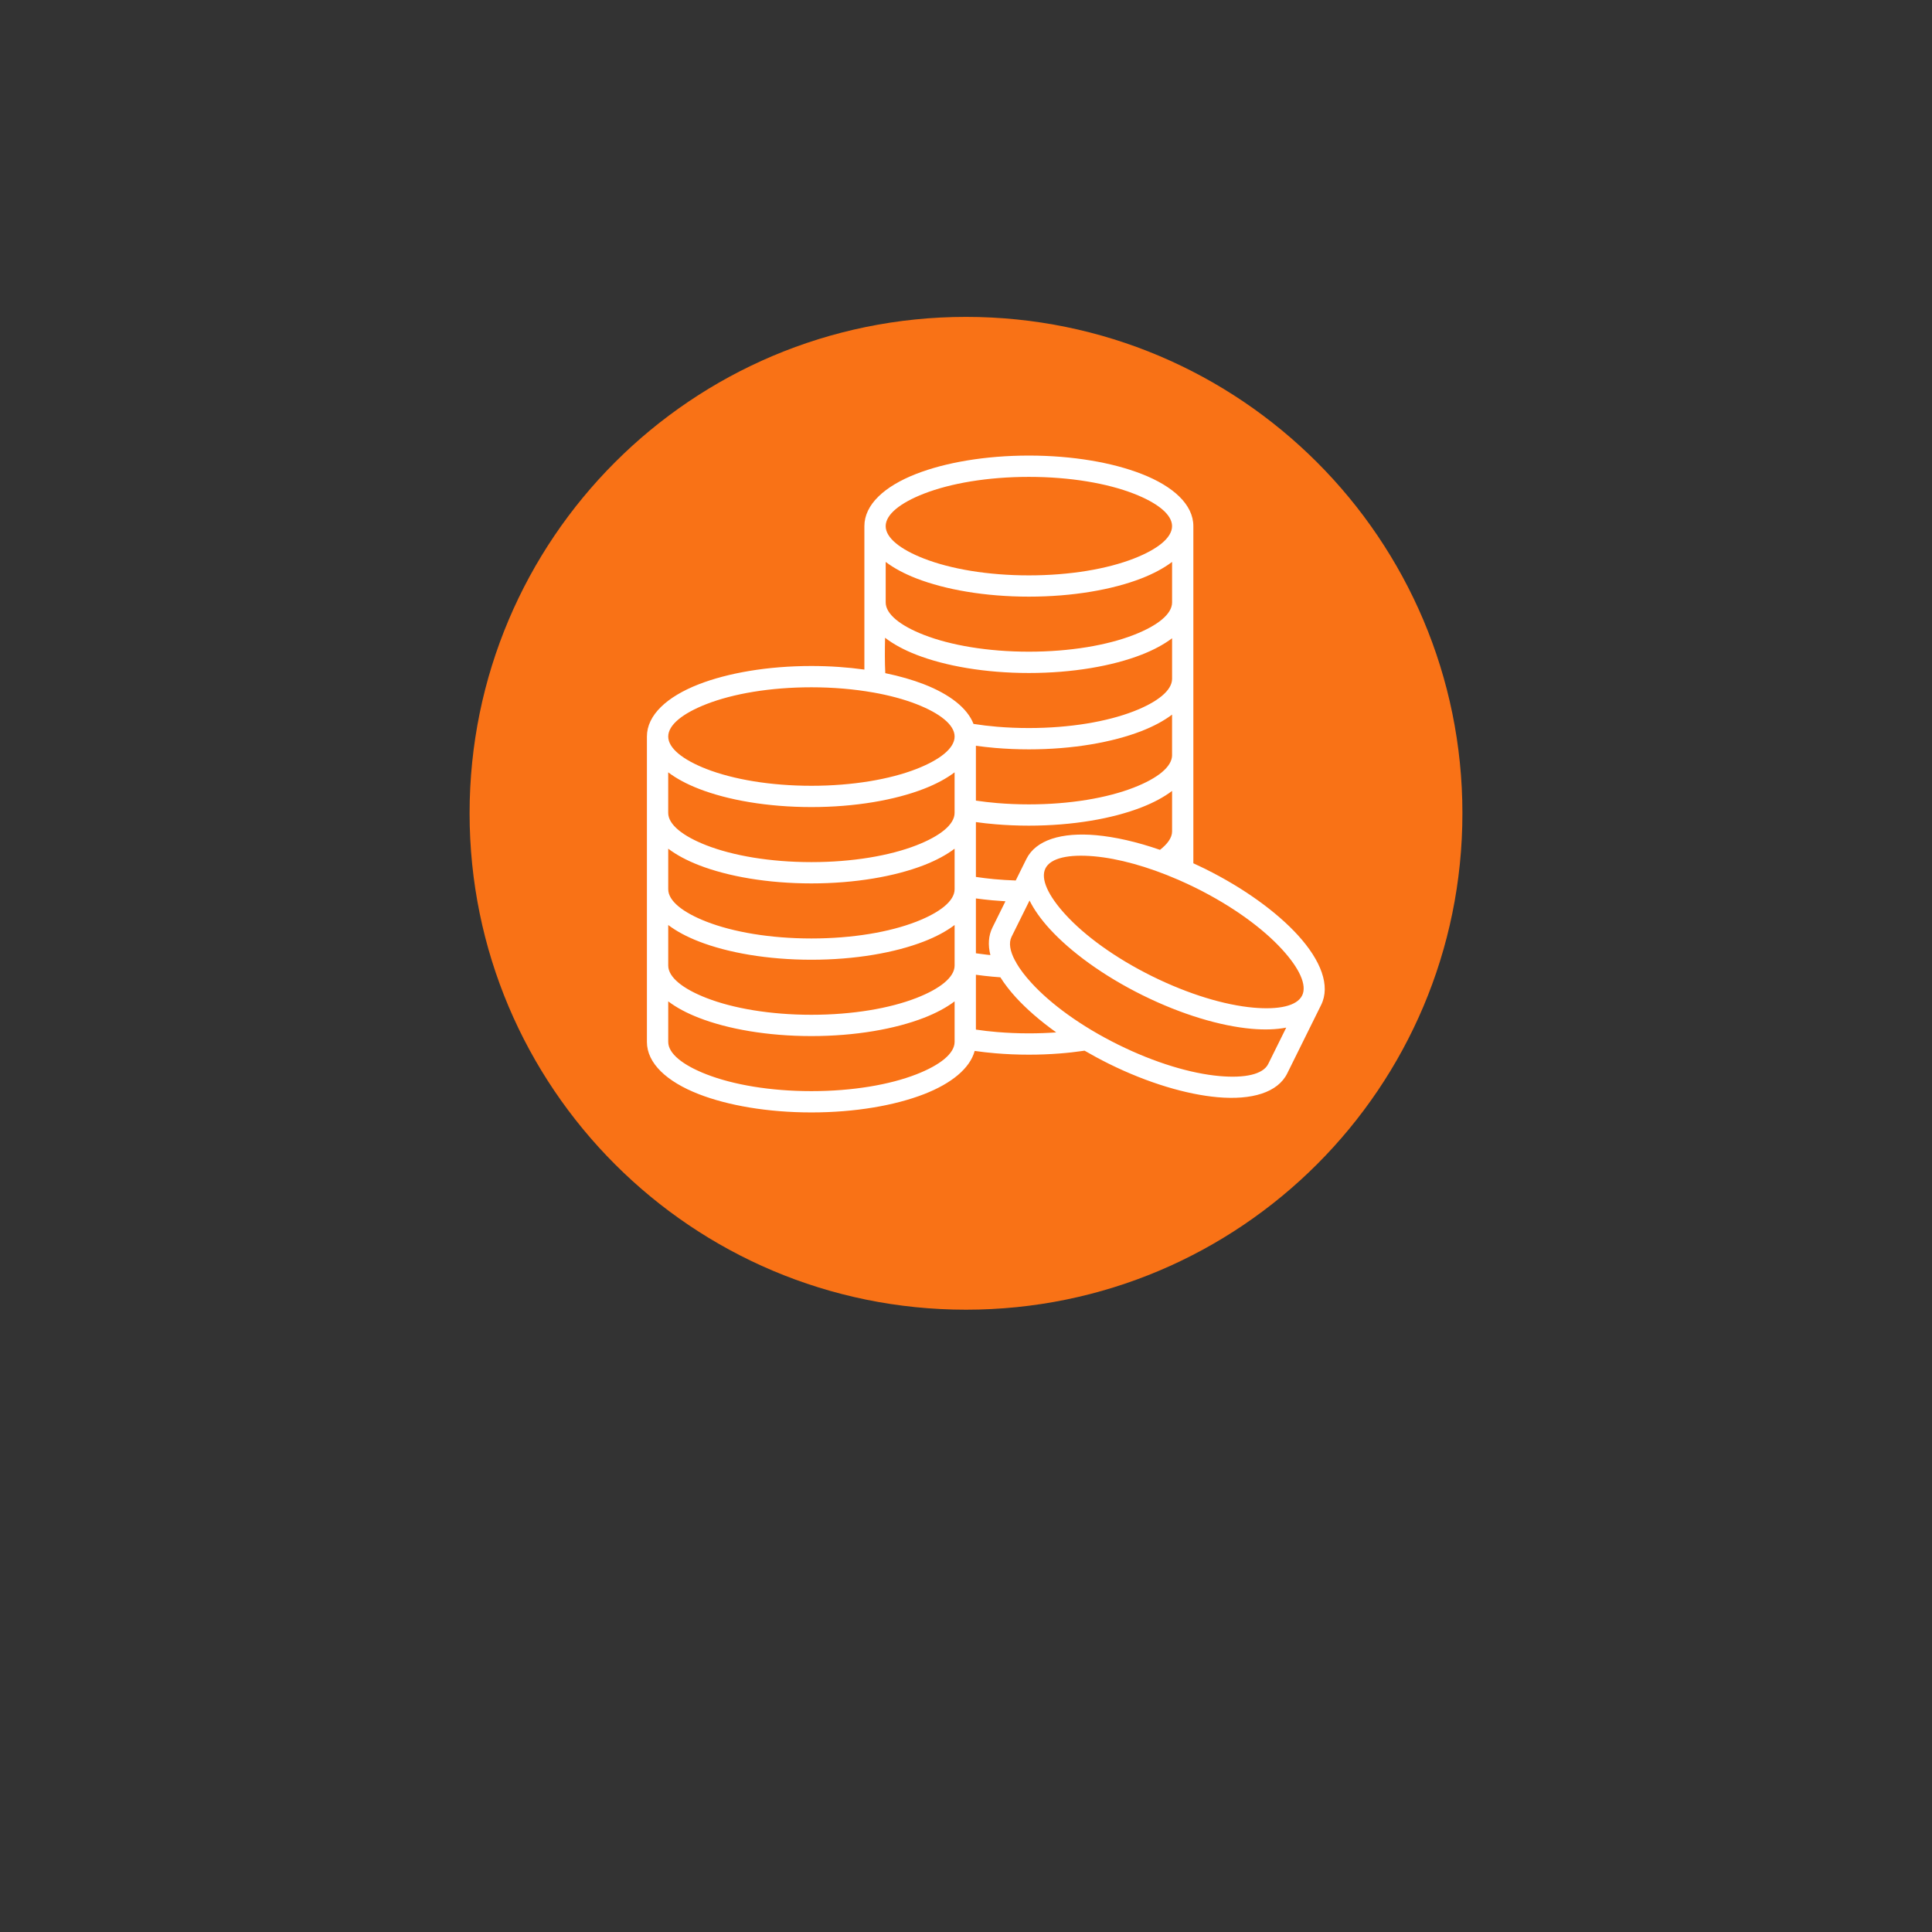
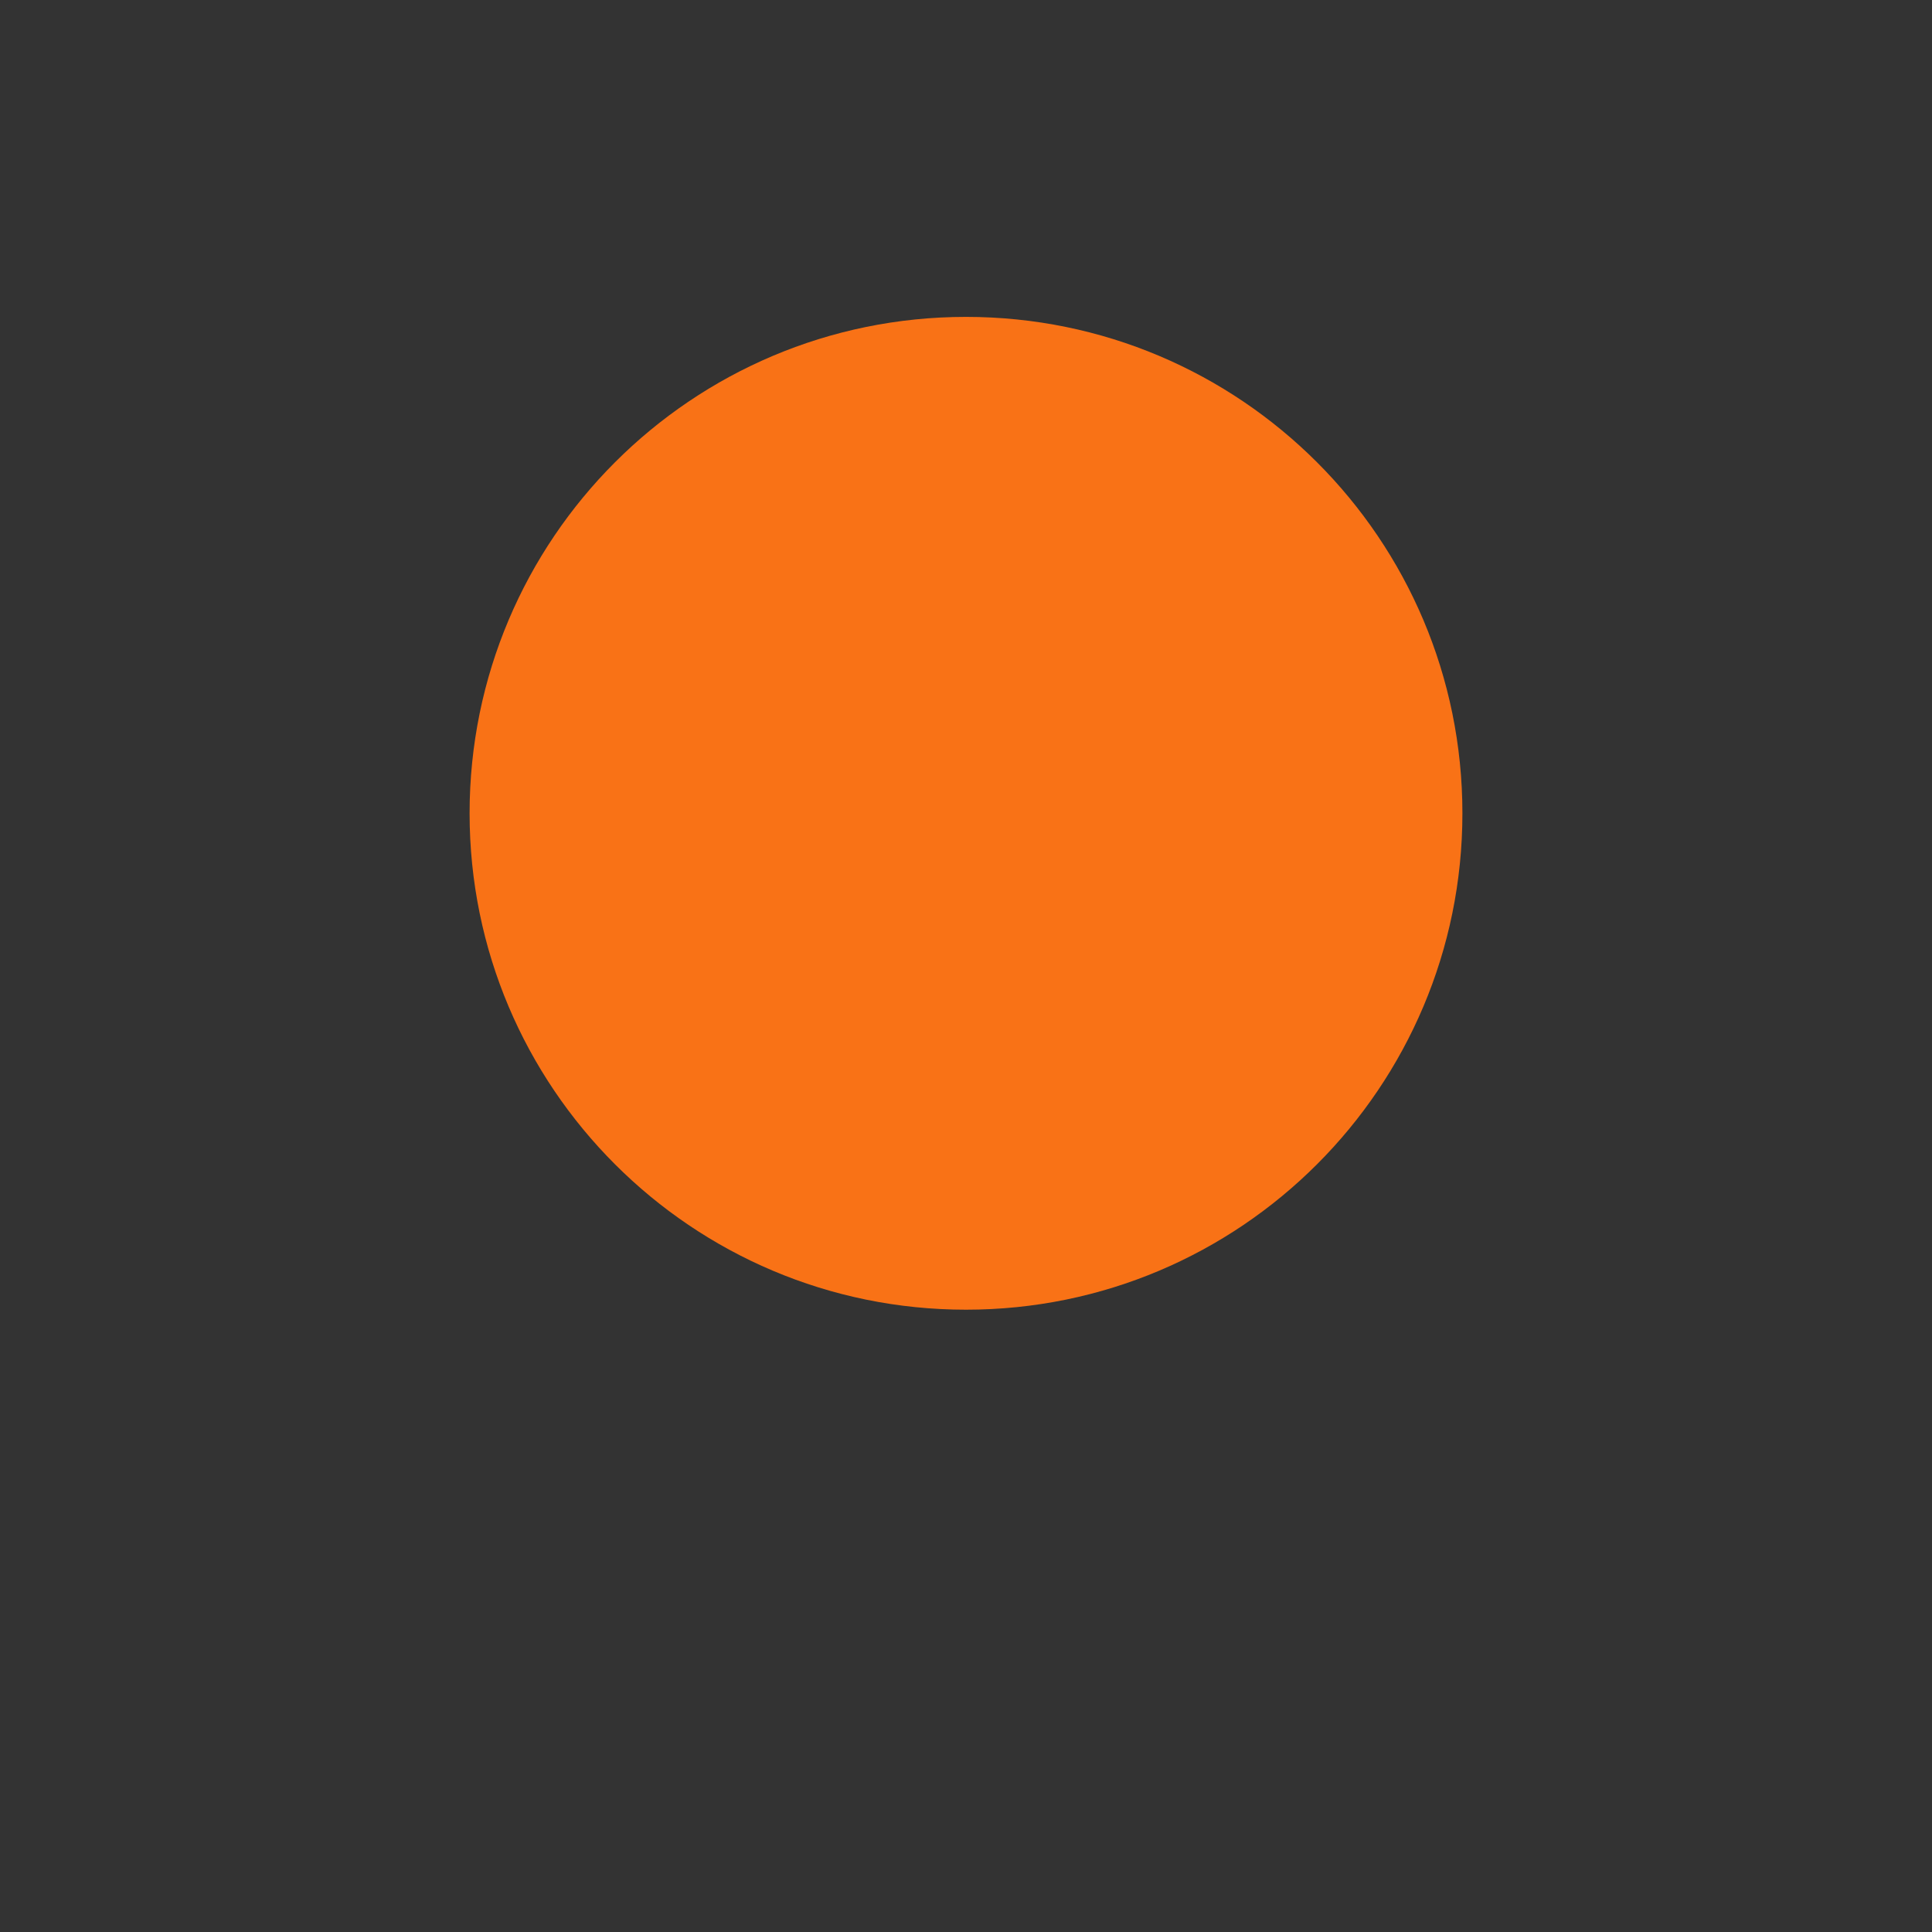
<svg xmlns="http://www.w3.org/2000/svg" width="500" zoomAndPan="magnify" viewBox="0 0 375 375" height="500" preserveAspectRatio="xMidYMid meet" version="1.0">
  <rect x="0" y="0" width="375" height="375" fill="#333333" stroke="none" />
  <defs>
    <clipPath id="37ac03c66e">
      <path d="M 91.148 61.508 L 283.852 61.508 L 283.852 254.211 L 91.148 254.211 Z M 91.148 61.508 " clip-rule="nonzero" />
    </clipPath>
    <clipPath id="ca64bc722d">
      <path d="M 187.5 61.508 C 134.285 61.508 91.148 104.645 91.148 157.859 C 91.148 211.07 134.285 254.211 187.5 254.211 C 240.715 254.211 283.852 211.07 283.852 157.859 C 283.852 104.645 240.715 61.508 187.5 61.508 Z M 187.5 61.508 " clip-rule="nonzero" />
    </clipPath>
    <clipPath id="c0332d6039">
      <path d="M 95.574 65.934 L 279.426 65.934 L 279.426 249.781 L 95.574 249.781 Z M 95.574 65.934 " clip-rule="nonzero" />
    </clipPath>
    <clipPath id="cec20f98ab">
-       <path d="M 187.5 65.934 C 136.73 65.934 95.574 107.09 95.574 157.859 C 95.574 208.625 136.73 249.781 187.5 249.781 C 238.27 249.781 279.426 208.625 279.426 157.859 C 279.426 107.09 238.27 65.934 187.5 65.934 Z M 187.5 65.934 " clip-rule="nonzero" />
-     </clipPath>
+       </clipPath>
    <clipPath id="7054d2e7bc">
-       <path d="M 125.523 88.426 L 258 88.426 L 258 215.926 L 125.523 215.926 Z M 125.523 88.426 " clip-rule="nonzero" />
-     </clipPath>
+       </clipPath>
  </defs>
  <g clip-path="url(#37ac03c66e)">
    <g clip-path="url(#ca64bc722d)">
      <path fill="#f97216" d="M 91.148 61.508 L 283.852 61.508 L 283.852 254.211 L 91.148 254.211 Z M 91.148 61.508 " fill-opacity="1" fill-rule="nonzero" />
    </g>
  </g>
  <g clip-path="url(#c0332d6039)">
    <g clip-path="url(#cec20f98ab)">
      <path fill="#f97216" d="M 95.574 65.934 L 279.426 65.934 L 279.426 249.781 L 95.574 249.781 Z M 95.574 65.934 " fill-opacity="1" fill-rule="nonzero" />
    </g>
  </g>
  <g clip-path="url(#7054d2e7bc)">
-     <path fill="#ffffff" d="M 251.918 181.516 C 247.859 177.066 241.547 172.434 233.941 168.66 L 233.844 168.609 C 233.105 168.246 232.367 167.898 231.629 167.562 L 231.629 102.121 C 231.629 97.973 227.781 94.398 221.559 91.98 C 215.93 89.785 208.199 88.426 199.707 88.426 C 191.215 88.426 183.484 89.785 177.848 91.977 C 171.629 94.398 167.777 97.969 167.777 102.117 L 167.777 129.965 C 164.555 129.516 161.094 129.27 157.492 129.27 C 149 129.27 141.27 130.629 135.637 132.816 C 129.418 135.242 125.566 138.812 125.566 142.961 L 125.566 202.234 C 125.566 206.379 129.418 209.953 135.641 212.375 C 141.273 214.566 149.004 215.922 157.496 215.922 C 165.988 215.922 173.719 214.562 179.352 212.375 C 184.676 210.301 188.262 207.383 189.184 203.984 C 190.488 204.168 191.828 204.328 193.207 204.441 C 195.312 204.621 197.484 204.711 199.707 204.711 C 201.695 204.711 203.664 204.637 205.586 204.488 C 207.25 204.363 208.898 204.172 210.516 203.938 C 211.992 204.793 213.531 205.629 215.129 206.422 L 215.227 206.473 C 222.82 210.23 230.336 212.438 236.344 212.969 C 242.984 213.559 248.016 212.062 249.852 208.348 L 256.426 195.07 C 258.273 191.348 256.41 186.445 251.918 181.516 Z M 232.086 172.336 C 239.23 175.879 245.121 180.188 248.867 184.293 C 252.191 187.934 253.742 191.203 252.738 193.238 L 252.734 193.238 C 251.723 195.273 248.18 196.02 243.277 195.582 C 237.75 195.09 230.746 193.012 223.574 189.461 C 216.426 185.918 210.531 181.605 206.785 177.496 C 203.461 173.855 201.914 170.586 202.918 168.555 C 203.926 166.523 207.469 165.773 212.375 166.211 C 217.031 166.625 222.738 168.168 228.707 170.766 C 228.738 170.781 228.773 170.793 228.805 170.809 C 229.887 171.281 230.977 171.785 232.07 172.328 Z M 192.641 180.016 C 191.848 181.613 191.742 183.434 192.234 185.379 C 191.996 185.352 191.754 185.332 191.52 185.305 C 190.812 185.223 190.113 185.133 189.422 185.031 L 189.422 174.383 C 190.43 174.52 191.477 174.645 192.566 174.746 C 193.414 174.824 194.277 174.887 195.156 174.938 Z M 227.5 161.383 C 227.5 162.004 227.27 162.629 226.836 163.25 C 226.43 163.832 225.859 164.402 225.152 164.953 C 220.664 163.398 216.41 162.438 212.727 162.109 C 206.086 161.523 201.059 163.016 199.219 166.734 L 197.152 170.902 C 195.715 170.855 194.309 170.766 192.938 170.641 C 191.758 170.531 190.586 170.383 189.422 170.211 L 189.422 159.566 C 190.652 159.738 191.91 159.883 193.207 159.988 C 195.312 160.168 197.484 160.258 199.707 160.258 C 208.199 160.258 215.93 158.902 221.562 156.711 C 223.902 155.801 225.906 154.723 227.5 153.52 Z M 227.5 146.57 C 227.5 148.844 224.664 151.082 220.074 152.867 C 214.906 154.883 207.703 156.129 199.707 156.129 C 197.582 156.129 195.523 156.039 193.547 155.875 C 192.129 155.758 190.754 155.594 189.422 155.398 L 189.422 144.754 C 190.645 144.922 191.898 145.066 193.184 145.176 C 195.293 145.352 197.477 145.449 199.703 145.449 C 208.195 145.449 215.926 144.09 221.559 141.898 C 223.902 140.988 225.902 139.914 227.496 138.707 L 227.496 146.57 Z M 227.5 116.934 C 227.5 119.207 224.664 121.445 220.074 123.234 C 214.906 125.246 207.703 126.492 199.707 126.492 C 191.707 126.492 184.508 125.246 179.336 123.234 C 174.75 121.445 171.914 119.207 171.914 116.934 L 171.914 109.07 C 173.504 110.277 175.508 111.348 177.848 112.262 C 183.484 114.453 191.215 115.809 199.707 115.809 C 208.199 115.809 215.93 114.453 221.562 112.262 C 223.902 111.348 225.906 110.273 227.5 109.07 Z M 171.832 130.66 C 171.727 128.566 171.742 126.172 171.789 123.789 C 173.402 125.035 175.449 126.141 177.848 127.078 C 183.484 129.273 191.215 130.629 199.707 130.629 C 208.199 130.629 215.93 129.27 221.562 127.078 C 223.902 126.168 225.906 125.09 227.5 123.887 L 227.5 131.754 C 227.5 134.027 224.664 136.27 220.074 138.055 C 214.906 140.066 207.703 141.312 199.707 141.312 C 197.574 141.312 195.504 141.227 193.523 141.059 C 191.949 140.926 190.422 140.742 188.957 140.512 C 187.758 137.414 184.309 134.75 179.352 132.82 C 177.141 131.961 174.605 131.23 171.832 130.66 Z M 185.285 157.781 C 185.285 160.051 182.449 162.293 177.863 164.078 C 172.691 166.09 165.492 167.336 157.492 167.336 C 149.492 167.336 142.293 166.09 137.121 164.078 C 132.539 162.293 129.699 160.051 129.699 157.781 L 129.699 149.91 C 131.289 151.117 133.293 152.191 135.637 153.102 C 141.27 155.297 149 156.652 157.492 156.652 C 165.984 156.652 173.715 155.293 179.348 153.102 C 181.691 152.191 183.695 151.117 185.285 149.91 Z M 135.641 167.922 C 141.273 170.113 149.004 171.469 157.496 171.469 C 165.988 171.469 173.719 170.109 179.352 167.922 C 181.695 167.008 183.699 165.934 185.289 164.73 L 185.289 172.598 C 185.289 174.871 182.453 177.109 177.867 178.895 C 172.695 180.91 165.496 182.156 157.496 182.156 C 149.496 182.156 142.297 180.91 137.125 178.895 C 132.539 177.109 129.703 174.871 129.703 172.598 L 129.703 164.73 C 131.289 165.934 133.297 167.008 135.641 167.922 Z M 129.703 187.41 L 129.703 179.543 C 131.293 180.75 133.297 181.824 135.641 182.734 C 141.273 184.93 149.004 186.285 157.496 186.285 C 165.988 186.285 173.719 184.926 179.352 182.734 C 181.695 181.824 183.699 180.746 185.289 179.543 L 185.289 187.41 C 185.289 189.684 182.453 191.926 177.867 193.711 C 172.695 195.723 165.496 196.969 157.496 196.969 C 149.496 196.969 142.297 195.723 137.125 193.711 C 132.539 191.926 129.703 189.684 129.703 187.41 Z M 179.332 95.82 C 184.504 93.809 191.703 92.562 199.703 92.562 C 207.703 92.562 214.902 93.809 220.07 95.82 C 224.656 97.605 227.496 99.848 227.496 102.121 C 227.496 104.395 224.66 106.633 220.07 108.418 C 214.902 110.434 207.703 111.68 199.703 111.68 C 191.703 111.68 184.504 110.434 179.332 108.418 C 174.746 106.633 171.91 104.395 171.91 102.121 C 171.914 99.848 174.746 97.605 179.332 95.82 Z M 137.121 136.664 C 142.293 134.648 149.492 133.402 157.492 133.402 C 161.758 133.402 165.793 133.762 169.414 134.398 C 169.434 134.398 169.453 134.402 169.473 134.406 C 172.621 134.961 175.465 135.73 177.867 136.664 C 182.449 138.449 185.289 140.688 185.289 142.961 C 185.289 145.234 182.453 147.473 177.867 149.262 C 172.695 151.273 165.496 152.52 157.496 152.52 C 149.496 152.52 142.297 151.273 137.125 149.262 C 132.539 147.473 129.703 145.234 129.703 142.961 C 129.703 140.688 132.539 138.449 137.121 136.664 Z M 177.867 208.527 C 172.695 210.543 165.496 211.789 157.496 211.789 C 149.496 211.789 142.297 210.543 137.125 208.527 C 132.539 206.742 129.703 204.504 129.703 202.23 L 129.703 194.363 C 131.293 195.57 133.297 196.641 135.641 197.551 C 141.273 199.746 149.004 201.102 157.496 201.102 C 165.988 201.102 173.719 199.742 179.352 197.551 C 181.695 196.641 183.699 195.566 185.289 194.363 L 185.289 202.23 C 185.285 204.5 182.449 206.742 177.867 208.527 Z M 199.707 200.574 C 197.582 200.574 195.523 200.484 193.547 200.32 C 192.129 200.203 190.754 200.043 189.422 199.844 L 189.422 189.199 C 189.957 189.273 190.496 189.344 191.051 189.406 C 192.059 189.523 193.098 189.617 194.172 189.695 C 194.973 190.969 195.973 192.262 197.152 193.562 C 199.23 195.836 201.895 198.156 205.016 200.387 C 203.312 200.508 201.539 200.574 199.707 200.574 Z M 246.16 206.52 C 245.152 208.551 241.609 209.301 236.703 208.863 C 231.172 208.375 224.172 206.293 217.008 202.75 L 216.992 202.742 C 209.844 199.199 203.953 194.891 200.207 190.785 C 198.98 189.449 198 188.16 197.301 186.961 C 197.23 186.781 197.137 186.613 197.023 186.461 C 196.039 184.617 195.754 183.016 196.34 181.836 L 199.832 174.789 C 200.719 176.574 202.039 178.426 203.727 180.281 C 207.797 184.738 214.125 189.387 221.754 193.164 C 229.367 196.934 236.898 199.152 242.918 199.688 C 245.422 199.91 247.695 199.836 249.656 199.461 Z M 246.16 206.52 " fill-opacity="1" fill-rule="nonzero" />
+     <path fill="#ffffff" d="M 251.918 181.516 C 247.859 177.066 241.547 172.434 233.941 168.66 L 233.844 168.609 C 233.105 168.246 232.367 167.898 231.629 167.562 L 231.629 102.121 C 231.629 97.973 227.781 94.398 221.559 91.98 C 215.93 89.785 208.199 88.426 199.707 88.426 C 191.215 88.426 183.484 89.785 177.848 91.977 C 171.629 94.398 167.777 97.969 167.777 102.117 L 167.777 129.965 C 164.555 129.516 161.094 129.27 157.492 129.27 C 149 129.27 141.27 130.629 135.637 132.816 C 129.418 135.242 125.566 138.812 125.566 142.961 L 125.566 202.234 C 125.566 206.379 129.418 209.953 135.641 212.375 C 141.273 214.566 149.004 215.922 157.496 215.922 C 165.988 215.922 173.719 214.562 179.352 212.375 C 184.676 210.301 188.262 207.383 189.184 203.984 C 190.488 204.168 191.828 204.328 193.207 204.441 C 195.312 204.621 197.484 204.711 199.707 204.711 C 201.695 204.711 203.664 204.637 205.586 204.488 C 207.25 204.363 208.898 204.172 210.516 203.938 C 211.992 204.793 213.531 205.629 215.129 206.422 L 215.227 206.473 C 222.82 210.23 230.336 212.438 236.344 212.969 C 242.984 213.559 248.016 212.062 249.852 208.348 L 256.426 195.07 C 258.273 191.348 256.41 186.445 251.918 181.516 Z M 232.086 172.336 C 239.23 175.879 245.121 180.188 248.867 184.293 C 252.191 187.934 253.742 191.203 252.738 193.238 L 252.734 193.238 C 251.723 195.273 248.18 196.02 243.277 195.582 C 237.75 195.09 230.746 193.012 223.574 189.461 C 216.426 185.918 210.531 181.605 206.785 177.496 C 203.461 173.855 201.914 170.586 202.918 168.555 C 203.926 166.523 207.469 165.773 212.375 166.211 C 217.031 166.625 222.738 168.168 228.707 170.766 C 228.738 170.781 228.773 170.793 228.805 170.809 C 229.887 171.281 230.977 171.785 232.07 172.328 Z M 192.641 180.016 C 191.848 181.613 191.742 183.434 192.234 185.379 C 191.996 185.352 191.754 185.332 191.52 185.305 C 190.812 185.223 190.113 185.133 189.422 185.031 L 189.422 174.383 C 190.43 174.52 191.477 174.645 192.566 174.746 C 193.414 174.824 194.277 174.887 195.156 174.938 Z M 227.5 161.383 C 227.5 162.004 227.27 162.629 226.836 163.25 C 226.43 163.832 225.859 164.402 225.152 164.953 C 220.664 163.398 216.41 162.438 212.727 162.109 C 206.086 161.523 201.059 163.016 199.219 166.734 L 197.152 170.902 C 195.715 170.855 194.309 170.766 192.938 170.641 C 191.758 170.531 190.586 170.383 189.422 170.211 L 189.422 159.566 C 190.652 159.738 191.91 159.883 193.207 159.988 C 195.312 160.168 197.484 160.258 199.707 160.258 C 208.199 160.258 215.93 158.902 221.562 156.711 C 223.902 155.801 225.906 154.723 227.5 153.52 Z M 227.5 146.57 C 227.5 148.844 224.664 151.082 220.074 152.867 C 214.906 154.883 207.703 156.129 199.707 156.129 C 197.582 156.129 195.523 156.039 193.547 155.875 C 192.129 155.758 190.754 155.594 189.422 155.398 L 189.422 144.754 C 190.645 144.922 191.898 145.066 193.184 145.176 C 195.293 145.352 197.477 145.449 199.703 145.449 C 208.195 145.449 215.926 144.09 221.559 141.898 C 223.902 140.988 225.902 139.914 227.496 138.707 L 227.496 146.57 Z M 227.5 116.934 C 227.5 119.207 224.664 121.445 220.074 123.234 C 214.906 125.246 207.703 126.492 199.707 126.492 C 191.707 126.492 184.508 125.246 179.336 123.234 C 174.75 121.445 171.914 119.207 171.914 116.934 L 171.914 109.07 C 173.504 110.277 175.508 111.348 177.848 112.262 C 183.484 114.453 191.215 115.809 199.707 115.809 C 208.199 115.809 215.93 114.453 221.562 112.262 C 223.902 111.348 225.906 110.273 227.5 109.07 Z M 171.832 130.66 C 171.727 128.566 171.742 126.172 171.789 123.789 C 173.402 125.035 175.449 126.141 177.848 127.078 C 183.484 129.273 191.215 130.629 199.707 130.629 C 208.199 130.629 215.93 129.27 221.562 127.078 C 223.902 126.168 225.906 125.09 227.5 123.887 L 227.5 131.754 C 227.5 134.027 224.664 136.27 220.074 138.055 C 214.906 140.066 207.703 141.312 199.707 141.312 C 197.574 141.312 195.504 141.227 193.523 141.059 C 191.949 140.926 190.422 140.742 188.957 140.512 C 187.758 137.414 184.309 134.75 179.352 132.82 C 177.141 131.961 174.605 131.23 171.832 130.66 Z M 185.285 157.781 C 185.285 160.051 182.449 162.293 177.863 164.078 C 172.691 166.09 165.492 167.336 157.492 167.336 C 149.492 167.336 142.293 166.09 137.121 164.078 C 132.539 162.293 129.699 160.051 129.699 157.781 L 129.699 149.91 C 131.289 151.117 133.293 152.191 135.637 153.102 C 141.27 155.297 149 156.652 157.492 156.652 C 165.984 156.652 173.715 155.293 179.348 153.102 C 181.691 152.191 183.695 151.117 185.285 149.91 Z M 135.641 167.922 C 141.273 170.113 149.004 171.469 157.496 171.469 C 165.988 171.469 173.719 170.109 179.352 167.922 C 181.695 167.008 183.699 165.934 185.289 164.73 L 185.289 172.598 C 185.289 174.871 182.453 177.109 177.867 178.895 C 172.695 180.91 165.496 182.156 157.496 182.156 C 149.496 182.156 142.297 180.91 137.125 178.895 C 132.539 177.109 129.703 174.871 129.703 172.598 L 129.703 164.73 C 131.289 165.934 133.297 167.008 135.641 167.922 Z M 129.703 187.41 L 129.703 179.543 C 131.293 180.75 133.297 181.824 135.641 182.734 C 141.273 184.93 149.004 186.285 157.496 186.285 C 165.988 186.285 173.719 184.926 179.352 182.734 C 181.695 181.824 183.699 180.746 185.289 179.543 L 185.289 187.41 C 185.289 189.684 182.453 191.926 177.867 193.711 C 172.695 195.723 165.496 196.969 157.496 196.969 C 149.496 196.969 142.297 195.723 137.125 193.711 C 132.539 191.926 129.703 189.684 129.703 187.41 Z M 179.332 95.82 C 184.504 93.809 191.703 92.562 199.703 92.562 C 207.703 92.562 214.902 93.809 220.07 95.82 C 224.656 97.605 227.496 99.848 227.496 102.121 C 227.496 104.395 224.66 106.633 220.07 108.418 C 214.902 110.434 207.703 111.68 199.703 111.68 C 191.703 111.68 184.504 110.434 179.332 108.418 C 174.746 106.633 171.91 104.395 171.91 102.121 C 171.914 99.848 174.746 97.605 179.332 95.82 Z M 137.121 136.664 C 142.293 134.648 149.492 133.402 157.492 133.402 C 161.758 133.402 165.793 133.762 169.414 134.398 C 169.434 134.398 169.453 134.402 169.473 134.406 C 172.621 134.961 175.465 135.73 177.867 136.664 C 182.449 138.449 185.289 140.688 185.289 142.961 C 185.289 145.234 182.453 147.473 177.867 149.262 C 172.695 151.273 165.496 152.52 157.496 152.52 C 149.496 152.52 142.297 151.273 137.125 149.262 C 132.539 147.473 129.703 145.234 129.703 142.961 C 129.703 140.688 132.539 138.449 137.121 136.664 Z M 177.867 208.527 C 172.695 210.543 165.496 211.789 157.496 211.789 C 149.496 211.789 142.297 210.543 137.125 208.527 C 132.539 206.742 129.703 204.504 129.703 202.23 L 129.703 194.363 C 131.293 195.57 133.297 196.641 135.641 197.551 C 141.273 199.746 149.004 201.102 157.496 201.102 C 165.988 201.102 173.719 199.742 179.352 197.551 C 181.695 196.641 183.699 195.566 185.289 194.363 L 185.289 202.23 C 185.285 204.5 182.449 206.742 177.867 208.527 Z M 199.707 200.574 C 197.582 200.574 195.523 200.484 193.547 200.32 C 192.129 200.203 190.754 200.043 189.422 199.844 C 189.957 189.273 190.496 189.344 191.051 189.406 C 192.059 189.523 193.098 189.617 194.172 189.695 C 194.973 190.969 195.973 192.262 197.152 193.562 C 199.23 195.836 201.895 198.156 205.016 200.387 C 203.312 200.508 201.539 200.574 199.707 200.574 Z M 246.16 206.52 C 245.152 208.551 241.609 209.301 236.703 208.863 C 231.172 208.375 224.172 206.293 217.008 202.75 L 216.992 202.742 C 209.844 199.199 203.953 194.891 200.207 190.785 C 198.98 189.449 198 188.16 197.301 186.961 C 197.23 186.781 197.137 186.613 197.023 186.461 C 196.039 184.617 195.754 183.016 196.34 181.836 L 199.832 174.789 C 200.719 176.574 202.039 178.426 203.727 180.281 C 207.797 184.738 214.125 189.387 221.754 193.164 C 229.367 196.934 236.898 199.152 242.918 199.688 C 245.422 199.91 247.695 199.836 249.656 199.461 Z M 246.16 206.52 " fill-opacity="1" fill-rule="nonzero" />
  </g>
</svg>